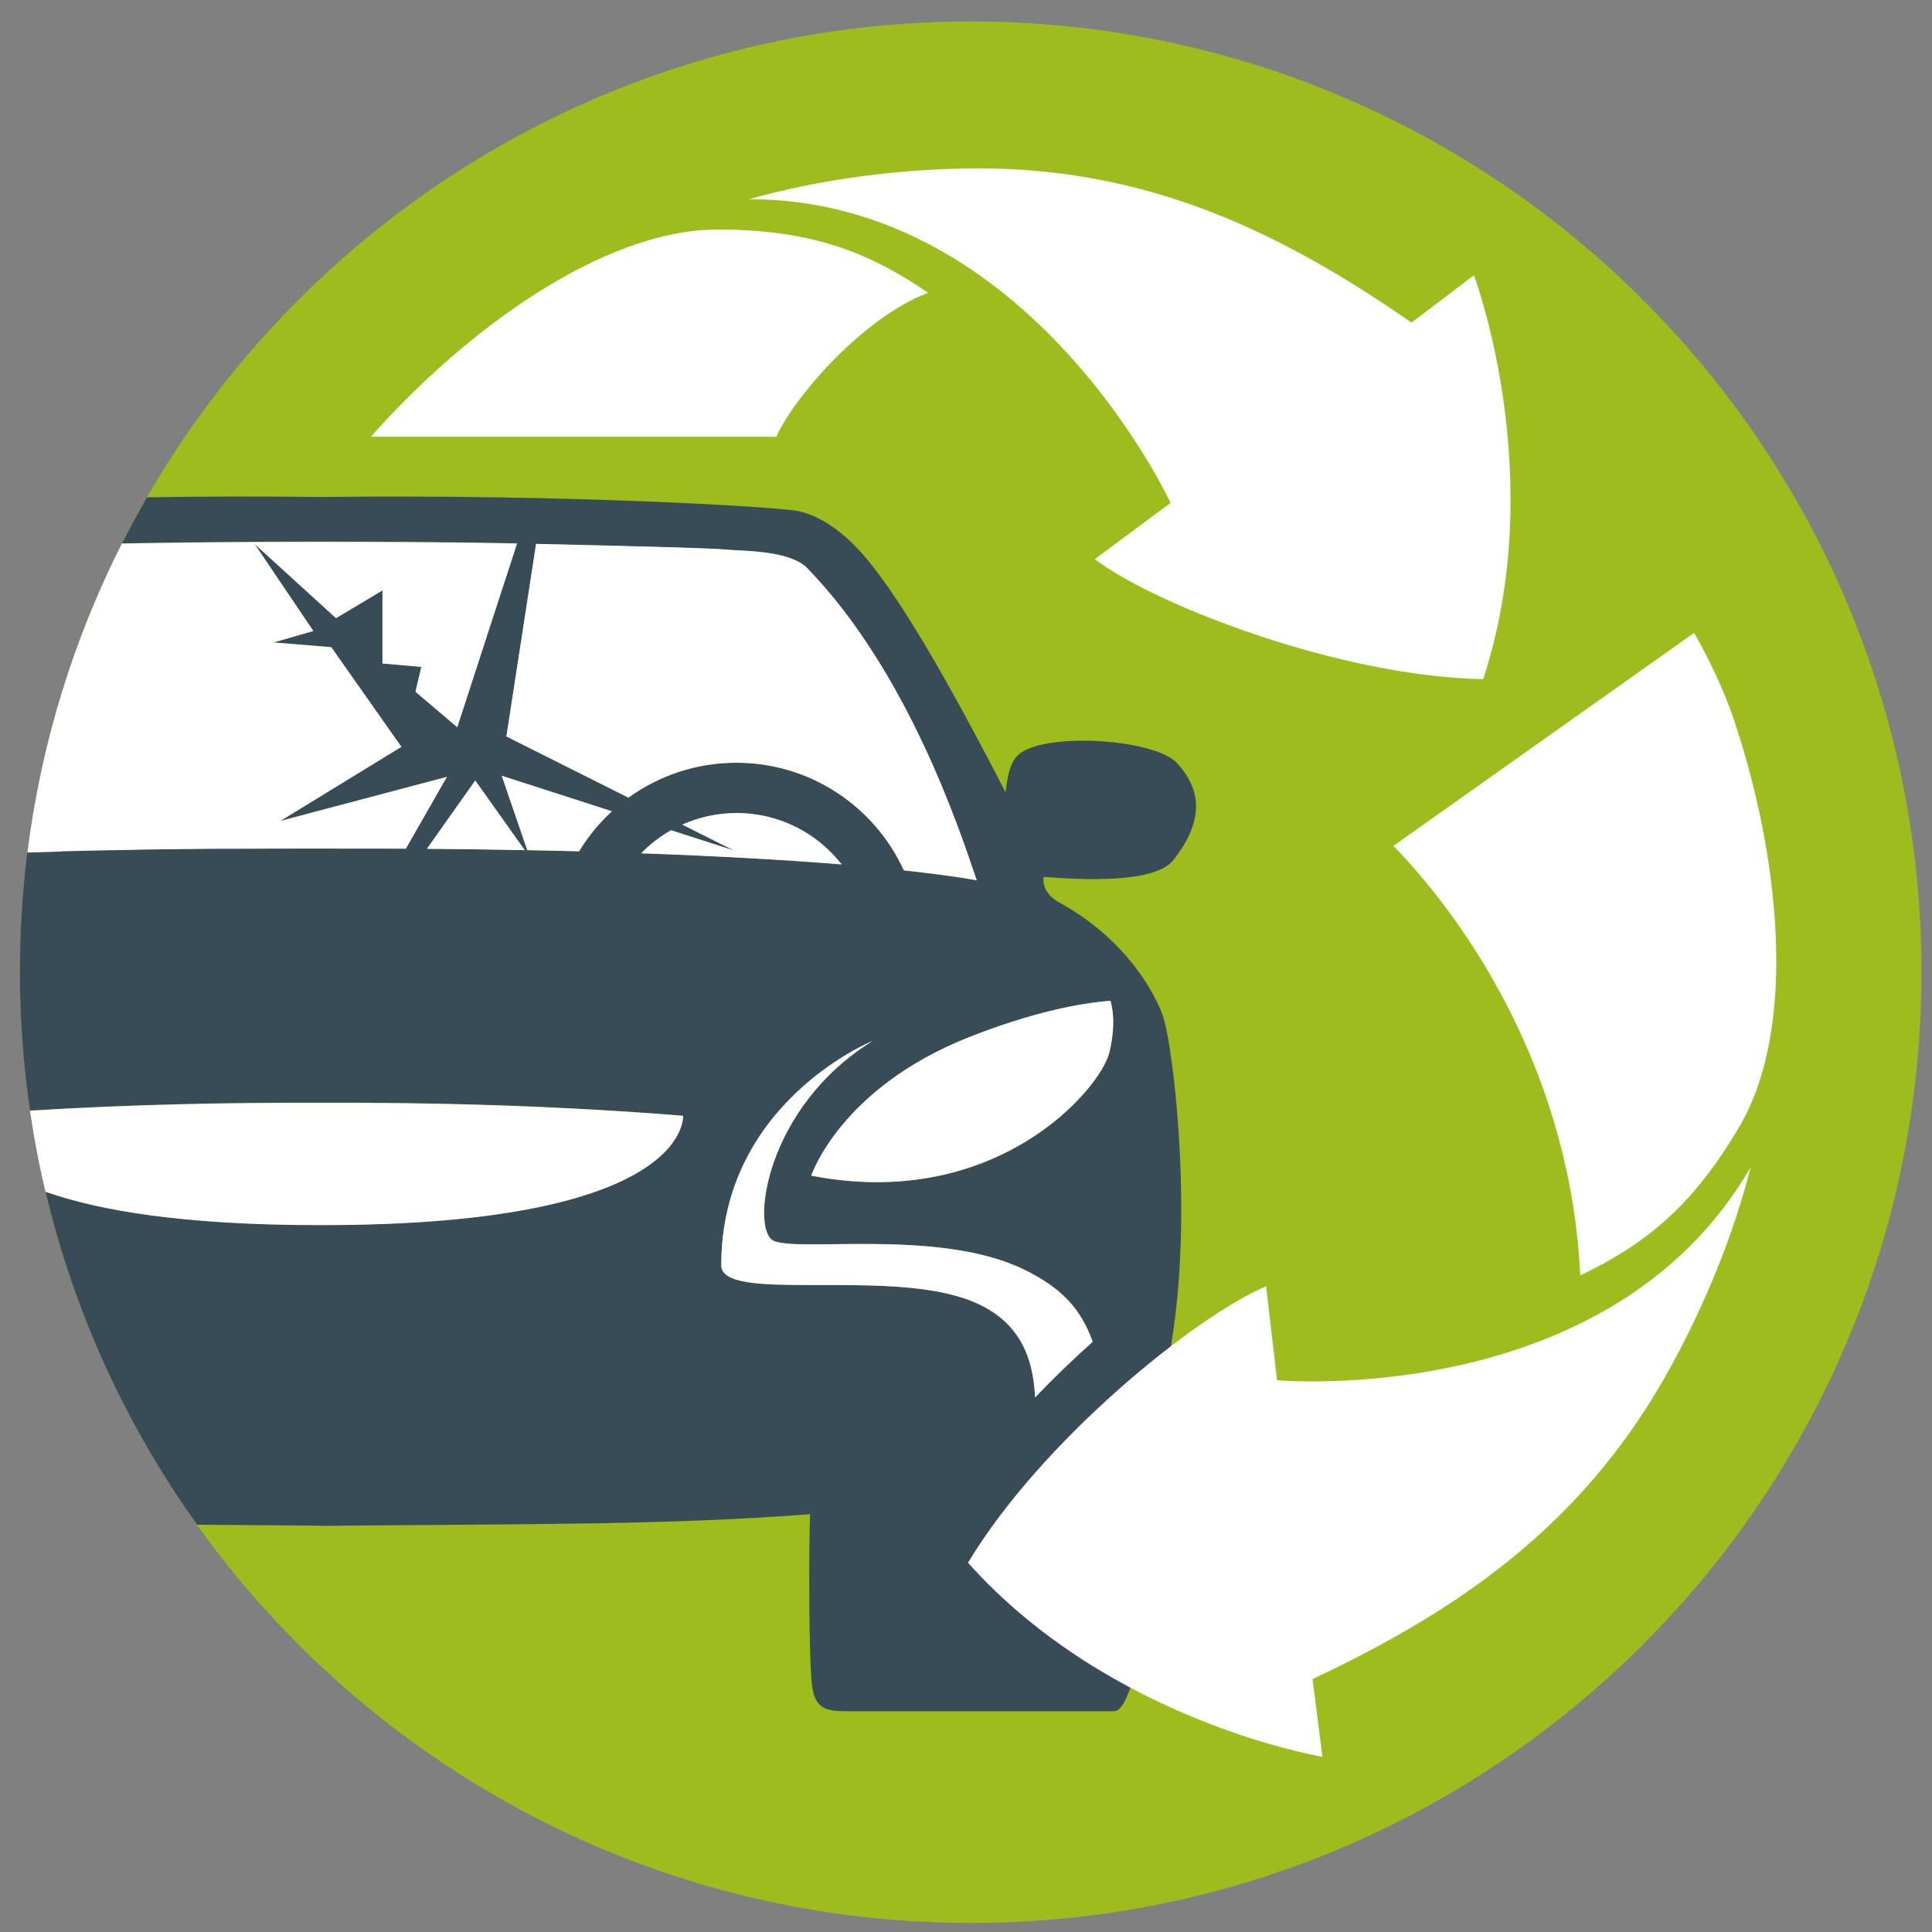
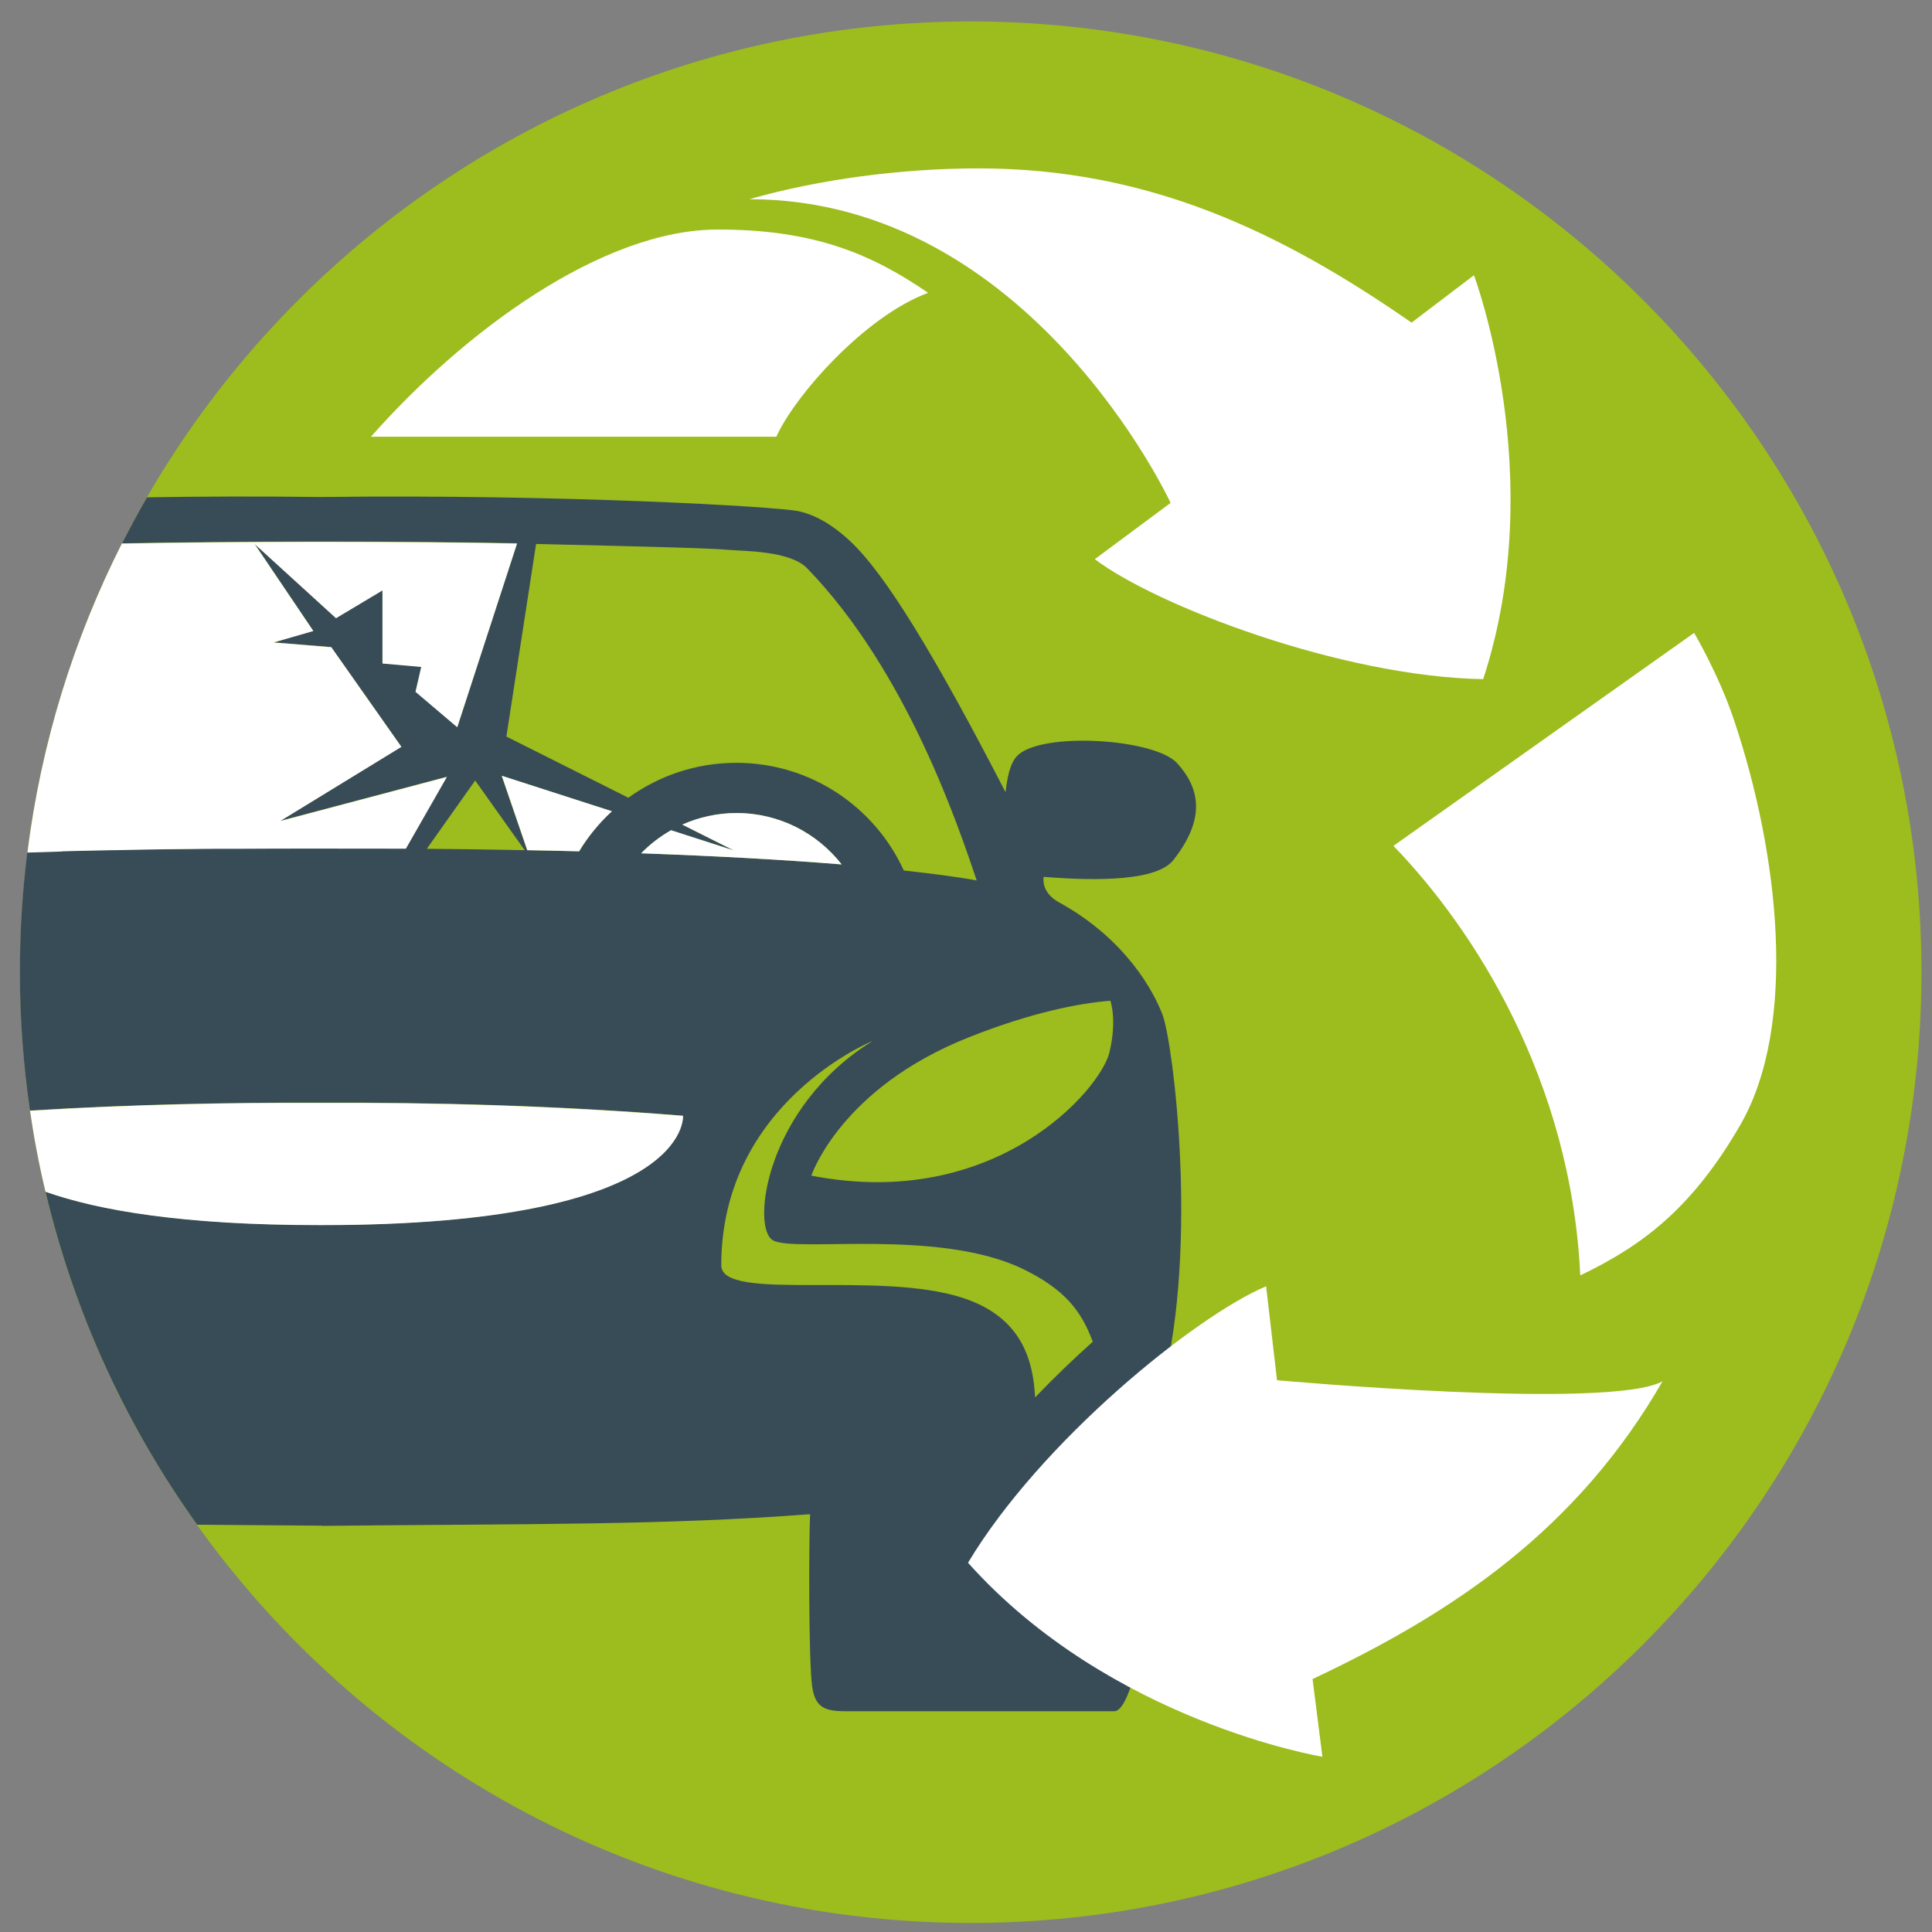
<svg xmlns="http://www.w3.org/2000/svg" width="65" height="65" viewBox="0 0 65 65" fill="none">
  <rect x="0" y="0" width="65" height="65" fill="#808080" stroke="none" />
  <path d="M64.646 32.709C64.646 50.373 50.326 64.696 32.659 64.696C14.992 64.696 0.672 50.376 0.672 32.709C0.672 15.042 14.992 0.722 32.659 0.722C50.326 0.722 64.646 15.042 64.646 32.709Z" fill="#9DBC1D" />
  <path d="M10.829 51.336C17.846 51.265 22.316 51.318 27.255 50.944C27.212 51.809 27.202 55.887 27.325 56.744C27.431 57.488 27.794 57.573 28.486 57.573H37.485C37.983 57.573 38.378 55.509 38.378 55.156C38.487 54.098 38.487 50.352 38.473 48.715C38.727 48.245 38.875 47.561 39.115 46.623C40.332 41.842 39.461 35.062 39.115 34.148C38.819 33.355 37.863 31.584 35.63 30.359C34.995 30.01 35.114 29.502 35.114 29.502C36.321 29.594 38.84 29.742 39.475 28.938C40.583 27.53 40.36 26.514 39.609 25.682C38.861 24.849 35.093 24.613 34.247 25.406C33.964 25.671 33.887 26.2 33.83 26.652C31.47 22.083 29.805 19.335 28.609 18.213C28.27 17.896 27.653 17.374 26.877 17.201C26.193 17.046 18.918 16.622 10.836 16.721H10.734C8.723 16.696 6.765 16.703 4.945 16.732C4.652 17.239 4.373 17.758 4.105 18.28H4.172C5.887 18.245 8.24 18.22 10.734 18.22H10.836C13.33 18.22 15.683 18.241 17.398 18.277L15.387 24.457L13.986 23.265L14.177 22.429L12.868 22.312V19.854L11.305 20.792L8.564 18.294L10.54 21.222L9.199 21.61L11.143 21.769L13.503 25.121L9.421 27.618L15.031 26.133L13.651 28.543C13.143 28.543 11.344 28.539 10.829 28.539H10.727C10.208 28.539 8.412 28.539 7.904 28.543H7.195C6.07 28.557 4.973 28.571 3.9 28.592H3.819C3.227 28.606 2.645 28.62 2.073 28.634L0.919 28.67C0.754 29.989 0.669 31.333 0.669 32.698C0.669 34.282 0.785 35.838 1.008 37.362C4.468 37.151 7.763 37.087 10.727 37.097H10.829C14.477 37.083 18.633 37.182 22.975 37.535C22.975 37.535 23.279 41.211 10.829 41.211H10.727C6.158 41.211 3.308 40.717 1.53 40.089C2.5 44.185 4.253 47.977 6.631 51.297C7.904 51.307 9.259 51.318 10.727 51.329H10.829V51.336ZM34.825 47.018C34.758 45.684 34.324 44.326 32.458 43.688C29.604 42.71 24.266 43.829 24.266 42.569C24.266 37.087 29.357 35.023 29.357 35.023C25.759 37.246 25.261 41.31 26.006 41.73C26.747 42.149 31.59 41.31 34.444 42.707C35.778 43.363 36.37 44.065 36.765 45.141C36.109 45.727 35.457 46.355 34.825 47.014M37.358 33.672C37.358 33.672 37.591 34.311 37.323 35.418C37.023 36.646 33.509 40.763 27.297 39.553C27.297 39.553 28.27 36.611 32.603 34.896C34.751 34.046 36.321 33.753 37.358 33.669M14.36 28.557L15.987 26.26L17.652 28.603C16.583 28.581 15.486 28.567 14.36 28.557ZM19.483 28.641C18.911 28.627 18.329 28.613 17.736 28.603L16.879 26.101L20.583 27.294C20.157 27.689 19.786 28.144 19.483 28.645M17.038 24.775L18.036 18.301C22.097 18.397 23.942 18.446 24.503 18.499C24.993 18.545 26.574 18.517 27.156 19.12C30.535 22.602 32.282 27.915 32.86 29.622C32.253 29.506 31.329 29.389 30.408 29.287C29.431 27.149 27.276 25.664 24.774 25.664C23.416 25.664 22.164 26.101 21.141 26.839L17.034 24.779L17.038 24.775ZM21.571 28.708C21.867 28.405 22.203 28.144 22.577 27.936L24.697 28.617L22.958 27.745C23.515 27.498 24.132 27.354 24.782 27.354C26.217 27.354 27.498 28.031 28.316 29.082C26.415 28.927 24.129 28.8 21.571 28.708Z" fill="#384C58" />
-   <path d="M14.36 28.557C15.486 28.564 16.586 28.581 17.655 28.603L15.99 26.26L14.364 28.557H14.36Z" fill="white" />
-   <path d="M30.412 29.28C31.329 29.382 32.253 29.499 32.86 29.615C32.285 27.911 30.535 22.591 27.159 19.113C26.577 18.513 24.997 18.541 24.506 18.495C23.945 18.442 22.097 18.393 18.036 18.298L17.038 24.775L21.144 26.835C22.164 26.094 23.42 25.66 24.778 25.66C27.279 25.66 29.435 27.146 30.412 29.284" fill="white" />
  <path d="M24.778 27.354C24.129 27.354 23.512 27.495 22.954 27.742L24.693 28.613L22.577 27.932C22.206 28.144 21.867 28.405 21.571 28.708C24.129 28.8 26.411 28.927 28.316 29.082C27.494 28.031 26.217 27.354 24.782 27.354" fill="white" />
  <path d="M17.736 28.603C18.329 28.613 18.911 28.627 19.483 28.641C19.786 28.14 20.157 27.689 20.587 27.294L16.883 26.101L17.74 28.603H17.736Z" fill="white" />
-   <path d="M27.293 39.553C33.509 40.759 37.016 36.642 37.319 35.418C37.594 34.311 37.358 33.672 37.358 33.672C36.321 33.753 34.748 34.05 32.599 34.896C28.267 36.611 27.293 39.553 27.293 39.553Z" fill="white" />
  <path d="M2.08 28.641C2.652 28.627 3.234 28.613 3.826 28.603H3.911C4.98 28.578 6.077 28.564 7.206 28.557H7.915C8.423 28.55 10.219 28.55 10.734 28.55H10.836C11.351 28.55 13.15 28.55 13.655 28.553L15.034 26.14L9.425 27.625L13.503 25.128L11.146 21.776L9.199 21.617L10.54 21.23L8.564 18.301L11.305 20.799L12.868 19.864V22.323L14.173 22.439L13.979 23.276L15.383 24.468L17.394 18.287C15.68 18.252 13.327 18.231 10.833 18.231H10.73C8.236 18.231 5.887 18.256 4.169 18.287H4.102C2.486 21.483 1.389 24.987 0.923 28.684L2.077 28.648L2.08 28.641Z" fill="white" />
  <path d="M10.73 41.218H10.832C23.282 41.218 22.979 37.542 22.979 37.542C18.636 37.193 14.48 37.09 10.832 37.108H10.73C7.767 37.094 4.472 37.157 1.011 37.369C1.145 38.294 1.318 39.204 1.533 40.096C3.311 40.724 6.162 41.218 10.73 41.218Z" fill="white" />
-   <path d="M34.441 42.71C31.587 41.313 26.743 42.153 26.002 41.733C25.258 41.313 25.755 37.246 29.354 35.023C29.354 35.023 24.266 37.087 24.266 42.569C24.266 43.825 29.604 42.71 32.458 43.688C34.328 44.326 34.762 45.684 34.825 47.014C35.453 46.358 36.106 45.727 36.762 45.141C36.367 44.065 35.774 43.359 34.441 42.707" fill="white" />
-   <path d="M32.571 52.581C37.365 57.936 44.491 59.104 44.491 59.104L44.16 56.49C48.979 54.221 53.075 51.431 55.935 46.471C57.227 44.234 58.299 41.652 58.899 39.267C54.175 47.452 42.964 46.436 42.964 46.436L42.597 43.275C40.212 44.284 35.023 48.482 32.567 52.578" fill="white" />
+   <path d="M32.571 52.581C37.365 57.936 44.491 59.104 44.491 59.104L44.16 56.49C48.979 54.221 53.075 51.431 55.935 46.471C54.175 47.452 42.964 46.436 42.964 46.436L42.597 43.275C40.212 44.284 35.023 48.482 32.567 52.578" fill="white" />
  <path d="M12.48 14.693H26.119C26.736 13.32 29.092 10.639 31.227 9.852C29.329 8.554 27.413 7.722 24.15 7.722C20.245 7.722 15.588 11.172 12.48 14.693Z" fill="white" />
  <path d="M49.9 22.849C52.14 16.019 49.589 9.26 49.589 9.26L47.49 10.854C43.115 7.817 38.656 5.665 32.927 5.665C30.345 5.665 27.572 6.028 25.208 6.702C34.659 6.702 39.383 16.919 39.383 16.919L36.833 18.813C38.9 20.376 45.126 22.768 49.903 22.849" fill="white" />
  <path d="M53.163 42.911C55.237 41.916 56.916 40.675 58.55 37.849C60.501 34.466 59.841 28.708 58.349 24.256C57.844 22.725 56.997 21.293 56.997 21.293L46.88 28.458C49.596 31.263 52.859 36.35 53.166 42.911" fill="white" />
</svg>